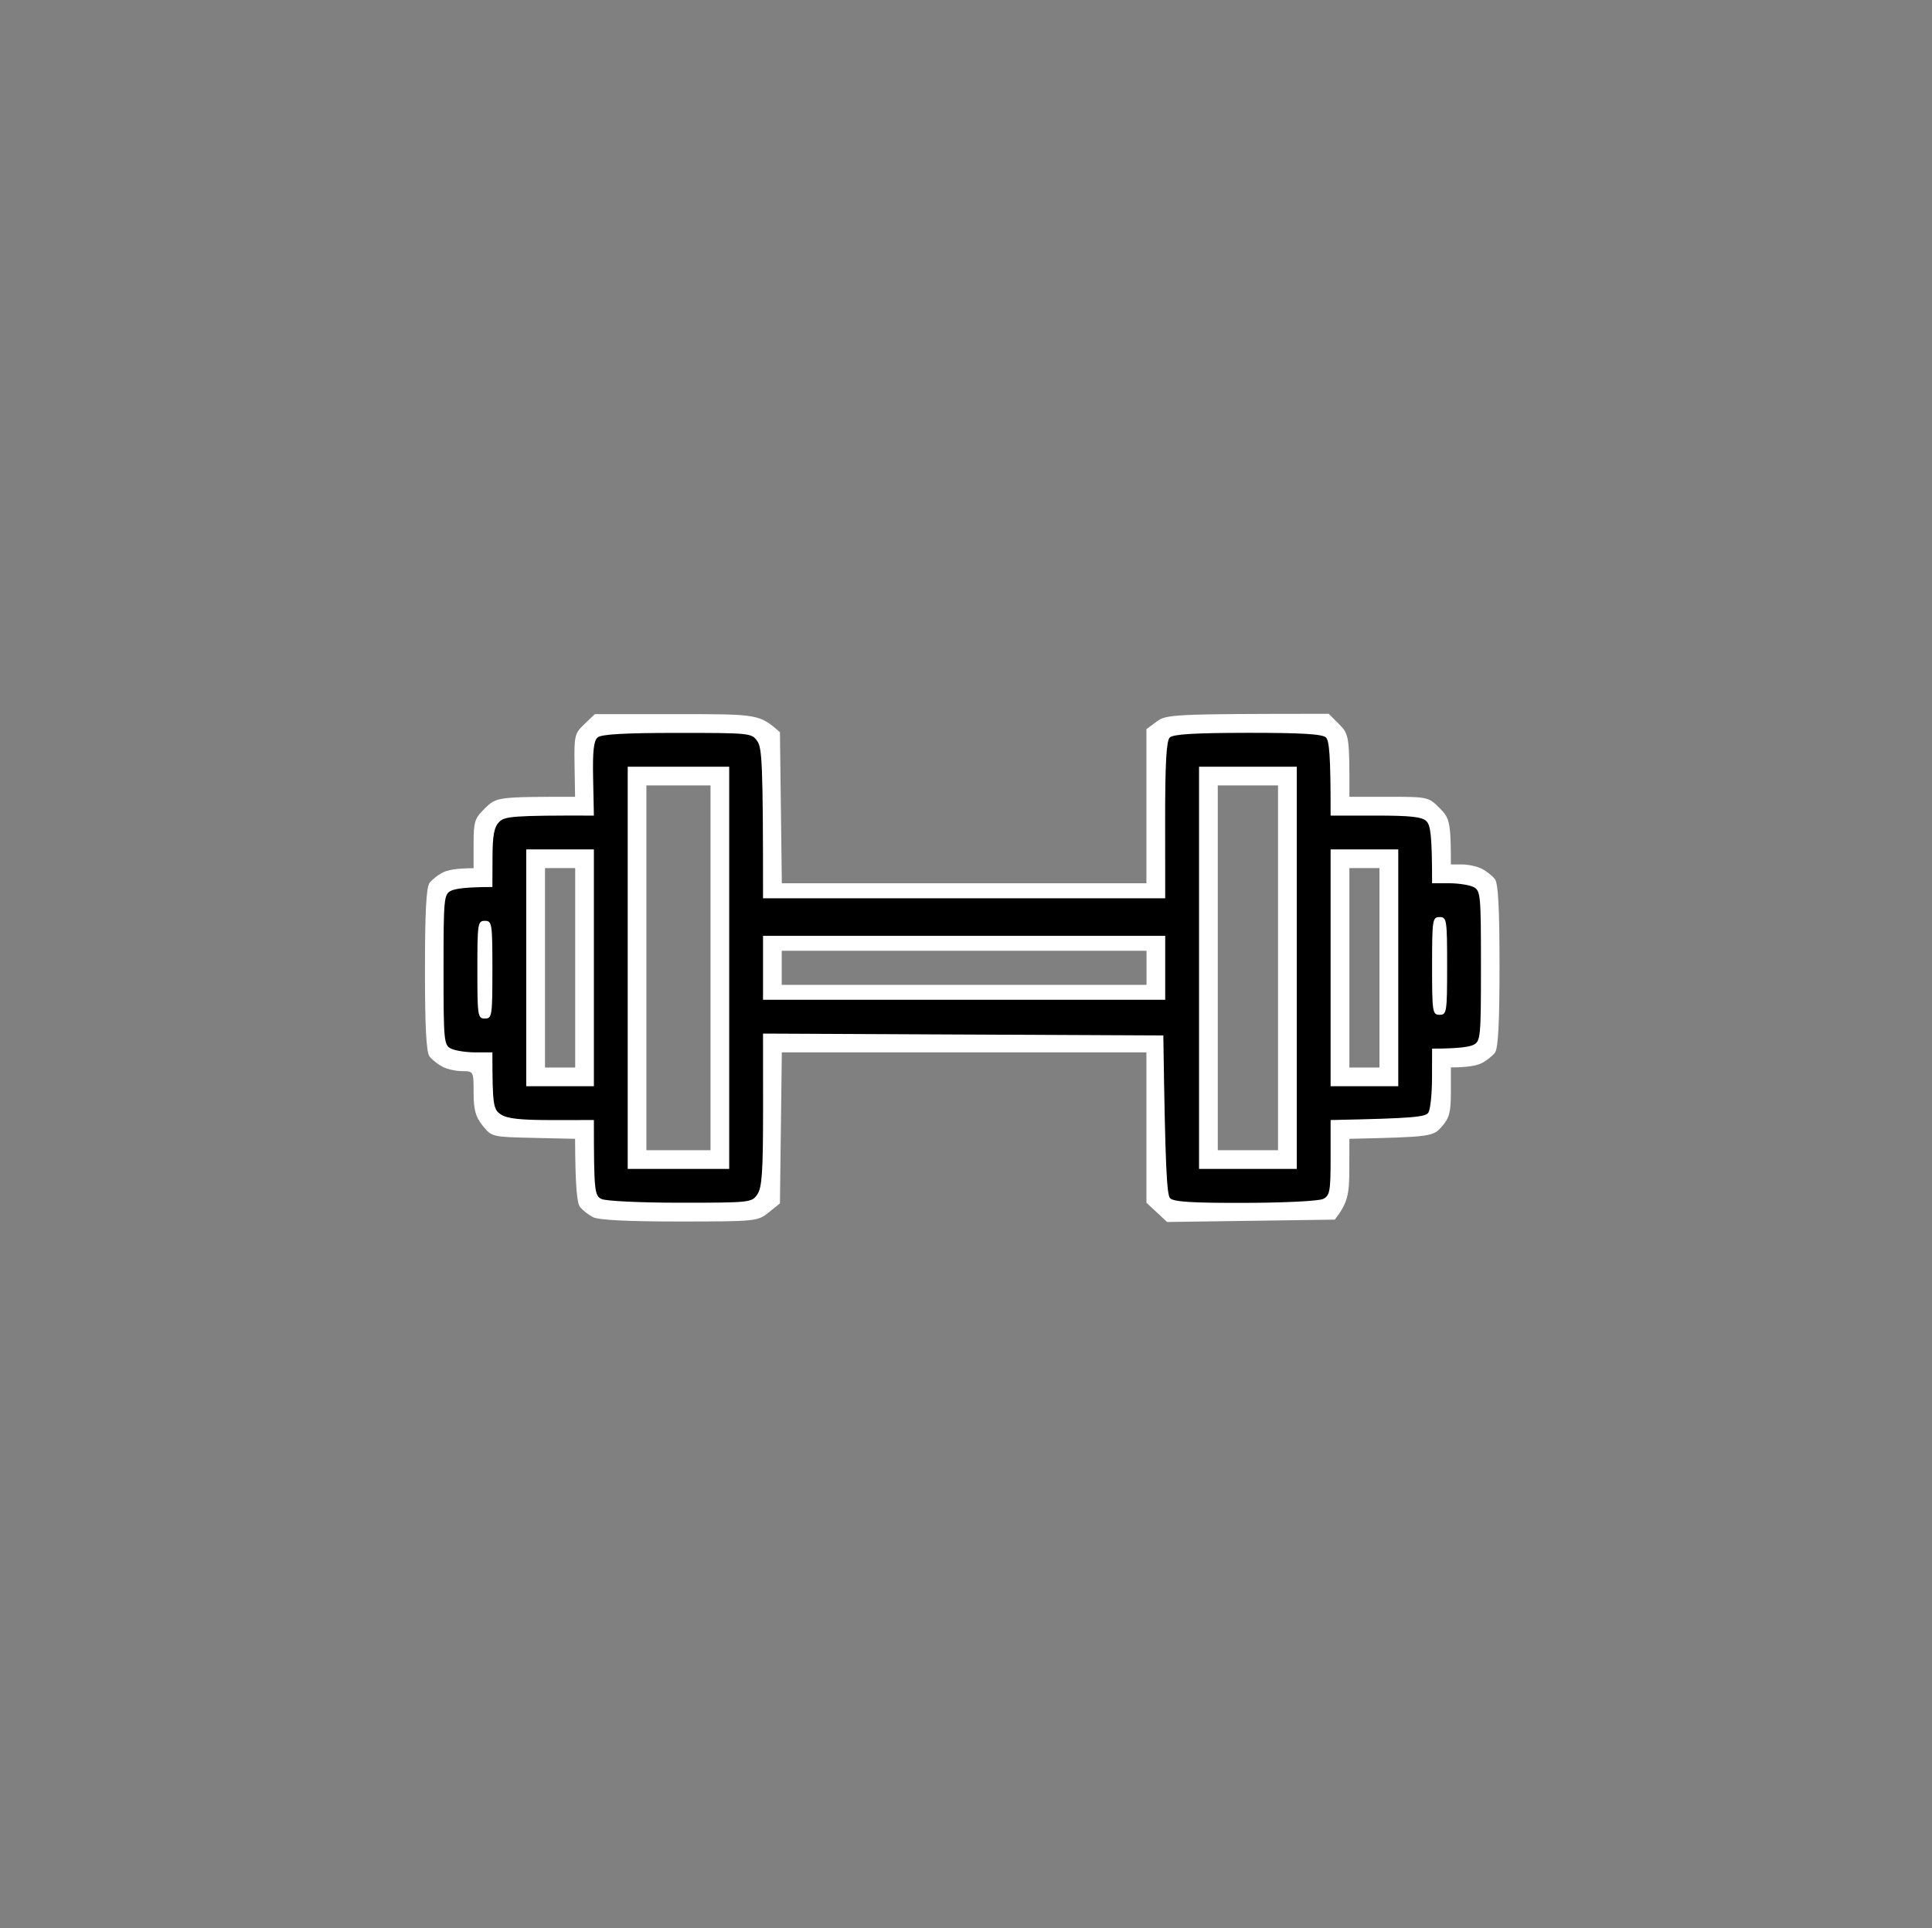
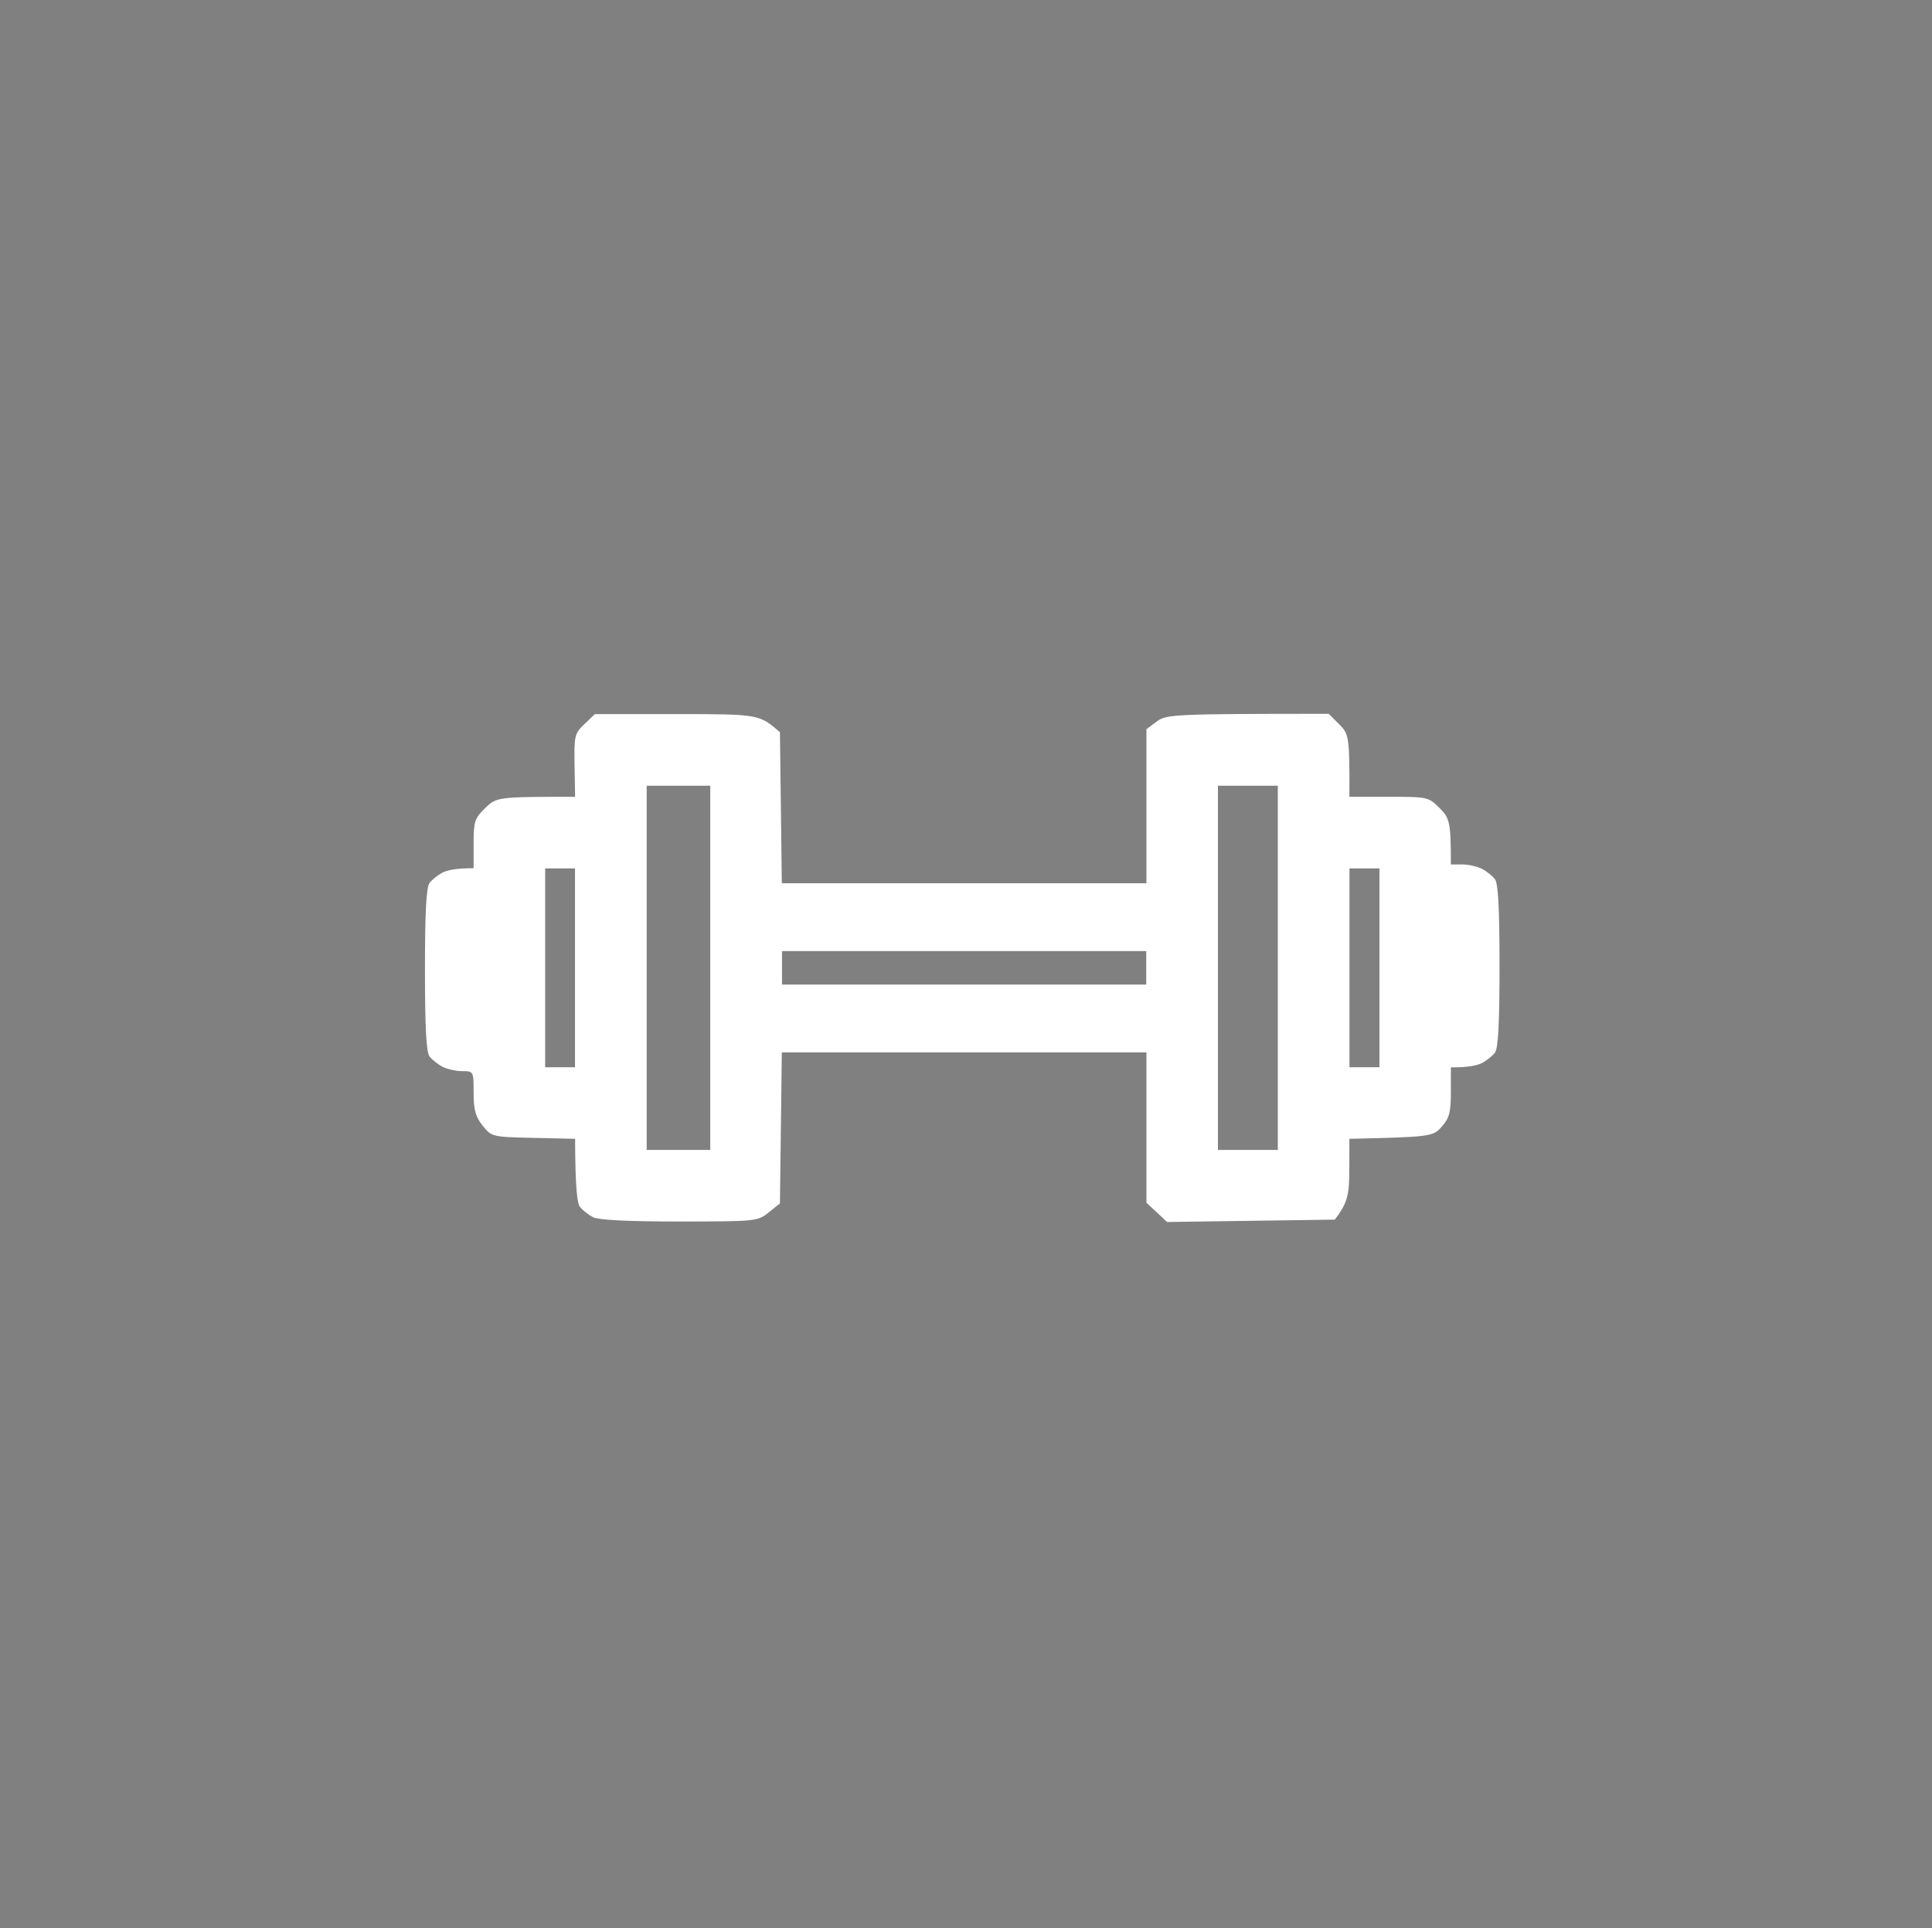
<svg xmlns="http://www.w3.org/2000/svg" height="513" width="514" viewBox="0 0 514 513" version="1.2">
  <rect x="0" y="0" width="514" height="513" fill="#808080" stroke="none" />
  <style>
		.s0 { fill: #ffffff } 
		.s1 { fill: #000000 } 
	</style>
  <g id="Clip-Path: Clip-Path">
    <path d="m158.27 190h21.87c21.68 0 21.88 0.02 27.36 4.82l0.5 40.18h97v-41l2.75-2.03c2.56-1.9 4.2-2.04 45.75-2.05l2.79 2.79c2.61 2.61 2.78 3.32 2.71 19.29h10.5c10.33 0 10.55 0.05 13.5 3 2.67 2.67 3 3.67 3 15h3c1.65 0 4.01 0.52 5.25 1.16 1.24 0.64 2.8 1.88 3.47 2.75 0.87 1.14 1.22 7.72 1.22 23.09 0 15.37-0.35 21.95-1.22 23.09-0.67 0.87-2.23 2.11-3.47 2.75-1.24 0.64-3.6 1.16-8.25 1.16v6.5c0 5.44-0.39 6.95-2.41 9.25-2.33 2.65-2.8 2.76-24.59 3.25l-0.02 8.25c-0.02 6.58-0.41 8.76-3.86 13.25l-44.62 0.63-5.5-5.13v-40h-97l-0.5 40.19-3 2.4c-2.95 2.36-3.36 2.4-23.75 2.41q-20.75 0-23-1.16c-1.24-0.64-2.8-1.88-3.47-2.75-0.72-0.95-1.23-4.94-1.28-18.09l-11.1-0.25c-11-0.25-11.11-0.27-13.49-3.25-1.9-2.38-2.4-4.19-2.41-8.75 0-5.72-0.02-5.75-3-5.75-1.65 0-4.01-0.52-5.25-1.16-1.24-0.64-2.8-1.88-3.47-2.75-0.87-1.14-1.22-7.72-1.22-23.09 0-15.37 0.35-21.95 1.22-23.09 0.67-0.87 2.23-2.11 3.47-2.75 1.24-0.64 3.6-1.16 8.25-1.16v-6.5c0-5.94 0.26-6.76 3.08-9.5 3.02-2.94 3.27-3 23.92-3l-0.14-8.36c-0.13-7.93 0.01-8.51 2.64-11zm13.73 116h17v-97h-17zm152 0h16v-97h-16zm-179-22h8v-53h-8zm214 0h8v-53h-8zm-151-22h97v-9h-97z" class="s0" fill-rule="evenodd" id="Path 0" />
-     <path d="m180.2 195c19.42 0 19.83 0.04 21.31 2.25 1.22 1.82 1.5 6.05 1.49 41.75h107l-0.02-20.75c-0.01-14.96 0.33-21.1 1.2-22 0.89-0.91 6.46-1.25 20.77-1.27 14.46-0.01 19.88 0.32 20.82 1.25 0.85 0.85 1.26 4.47 1.23 20.77h12c9.33 0 12.33 0.33 13.5 1.5 1.07 1.07 1.5 3.67 1.5 16.5h4.5c2.48 0 5.4 0.45 6.5 1 1.9 0.95 2 2 2 21 0 19-0.1 20.05-2 21-1.1 0.55-4.02 1-11 1l-0.02 7.75c0 4.26-0.44 8.43-0.96 9.25-0.74 1.18-3.62 1.55-26.02 2v10c0 9-0.2 10.1-2 11-1.11 0.55-10.35 1.02-20.75 1.04-14.1 0.04-19.05-0.27-19.96-1.25-0.84-0.9-1.29-7.65-1.79-43.29l-106.5-0.5 0.01 20.25c0 16.39-0.28 20.68-1.5 22.5-1.48 2.2-1.92 2.25-20.51 2.25-10.67 0-19.88-0.44-21-1-1.8-0.9-2-2-2-21l-11.25 0.01c-8.37 0-11.83-0.38-13.5-1.5-2-1.34-2.25-2.35-2.25-16.51h-4.5c-2.47 0-5.4-0.45-6.5-1-1.9-0.95-2-2-2-21 0-19 0.1-20.05 2-21 1.1-0.55 4.03-1 11-1l0.03-7.75c0.01-5.96 0.42-8.16 1.75-9.53 1.46-1.52 3.48-1.78 25.22-1.72l-0.2-9.8c-0.15-7.36 0.15-10.1 1.2-11 0.99-0.85 7.24-1.2 21.2-1.2zm-8.2 111h17v-97h-17zm152 0h16v-97h-16zm-179-22h8v-53h-8zm214 0h8v-53h-8zm-151-22h97v-9h-97z" class="s1" fill-rule="evenodd" id="Path 1" />
    <path d="m167 204h27v107h-27zm5 102h17v-97h-17zm147-102h26v107h-26zm5 102h16v-97h-16zm-184-80h18v63h-18zm5 58h8v-53h-8zm209-58h18v63h-18zm5 58h8v-53h-8zm24-40c1.9 0 2 0.67 2 13 0 12.33-0.1 13-2 13-1.9 0-2-0.67-2-13 0-12.33 0.1-13 2-13zm-254 1c1.9 0 2 0.67 2 13 0 12.33-0.1 13-2 13-1.9 0-2-0.67-2-13 0-12.33 0.1-13 2-13zm74 4h107v17h-107zm5 13h97v-9h-97z" class="s0" fill-rule="evenodd" id="Path 2" />
  </g>
</svg>